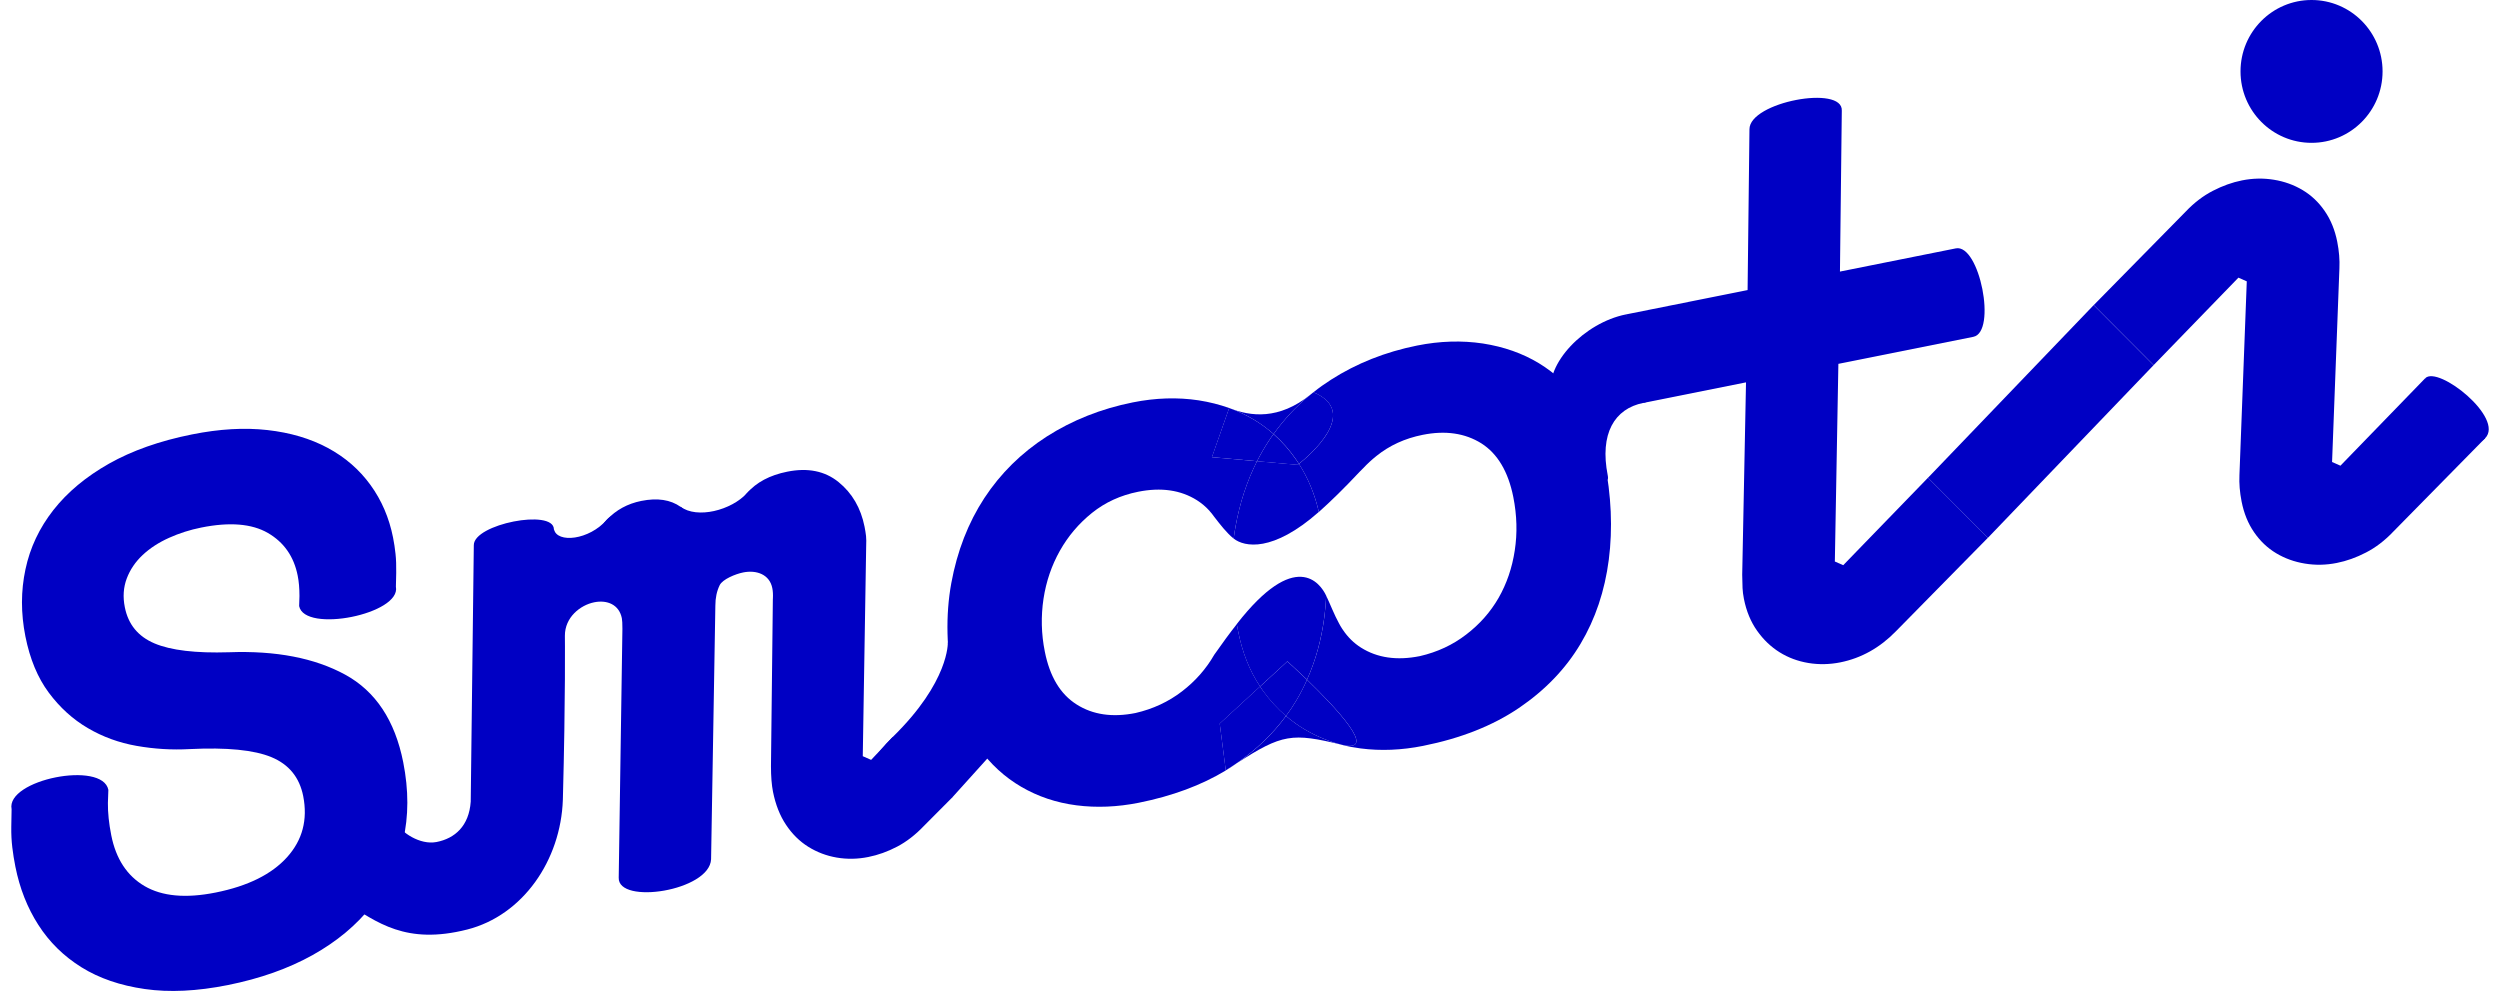
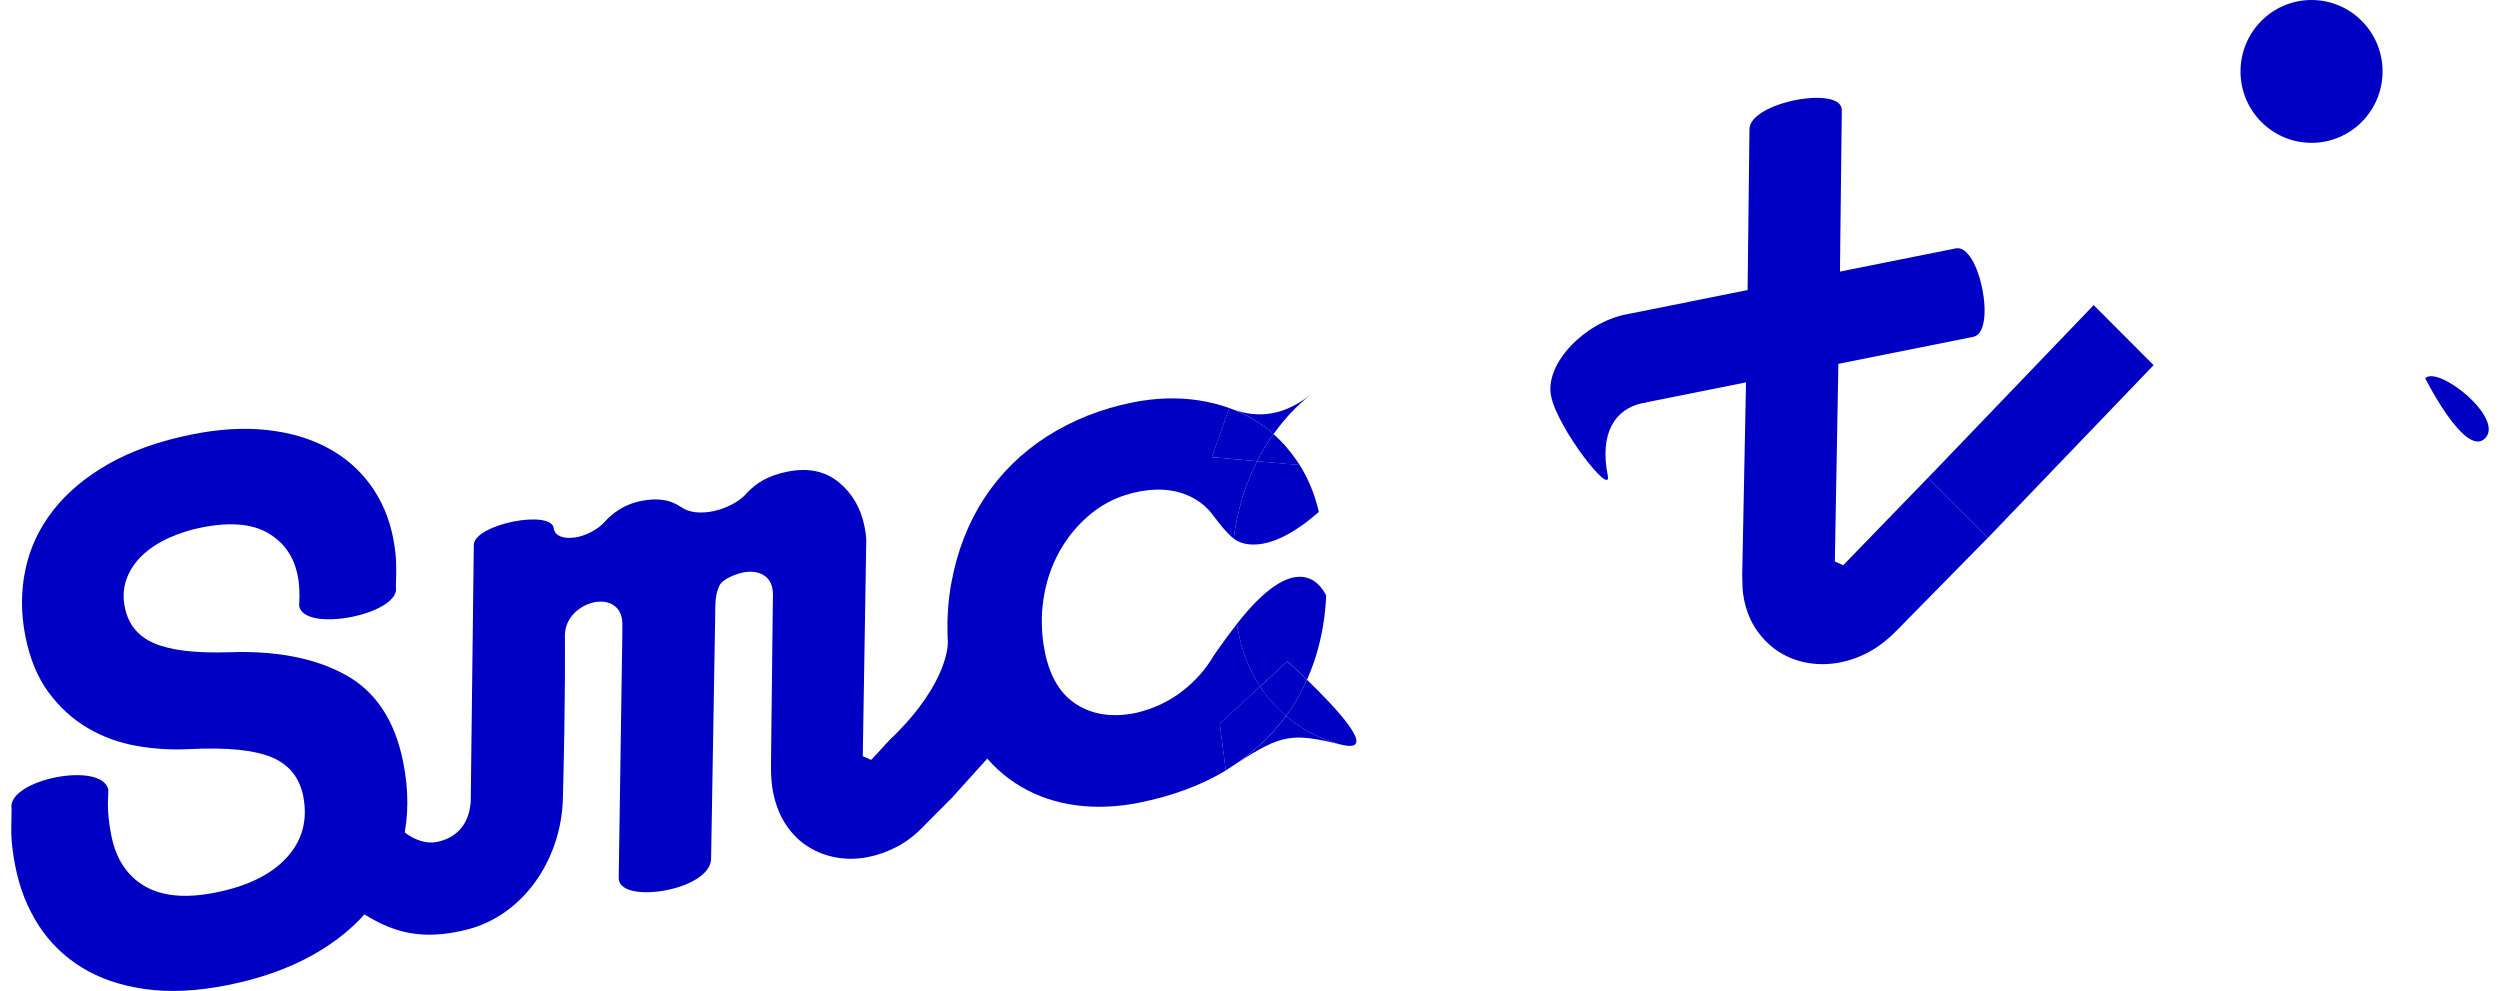
<svg xmlns="http://www.w3.org/2000/svg" width="111" height="44" viewBox="0 0 111 44" fill="none">
  <g id="Group">
    <path id="Vector" d="M13.296 26.464C13.296 26.123 13.271 25.823 13.218 25.561C13.05 24.71 12.608 24.078 11.895 23.664C11.181 23.251 10.195 23.17 8.937 23.423C8.438 23.523 7.96 23.675 7.505 23.88C7.049 24.085 6.659 24.338 6.335 24.641C6.012 24.945 5.776 25.292 5.628 25.684C5.48 26.077 5.45 26.502 5.542 26.96C5.693 27.725 6.132 28.259 6.859 28.567C7.586 28.875 8.69 29.007 10.168 28.96C12.251 28.883 13.969 29.215 15.323 29.953C16.676 30.692 17.536 31.988 17.903 33.843C18.149 35.086 18.147 36.244 17.897 37.314C17.647 38.385 17.183 39.351 16.508 40.211C15.834 41.072 14.956 41.803 13.88 42.405C12.803 43.005 11.549 43.449 10.117 43.737C8.75 44.01 7.52 44.07 6.43 43.913C5.339 43.757 4.401 43.435 3.616 42.946C2.83 42.456 2.193 41.831 1.703 41.066C1.213 40.303 0.874 39.44 0.683 38.48C0.627 38.197 0.58 37.911 0.546 37.623C0.512 37.336 0.496 37.032 0.501 36.713L0.515 35.928C0.255 34.618 4.552 33.758 4.811 35.069L4.791 35.652C4.786 36.083 4.836 36.562 4.94 37.086C5.147 38.133 5.64 38.885 6.419 39.342C7.198 39.798 8.25 39.894 9.573 39.629C11.005 39.343 12.062 38.819 12.747 38.058C13.431 37.298 13.669 36.393 13.462 35.345C13.297 34.517 12.829 33.941 12.055 33.619C11.28 33.297 10.067 33.178 8.413 33.26C7.631 33.303 6.85 33.255 6.066 33.117C5.283 32.98 4.559 32.715 3.897 32.326C3.233 31.937 2.656 31.413 2.163 30.75C1.672 30.089 1.327 29.257 1.127 28.253C0.924 27.227 0.925 26.235 1.131 25.276C1.334 24.316 1.748 23.441 2.37 22.646C2.992 21.854 3.815 21.167 4.839 20.587C5.864 20.009 7.093 19.574 8.525 19.288C9.739 19.044 10.856 18.98 11.871 19.094C12.887 19.208 13.779 19.472 14.549 19.885C15.319 20.298 15.952 20.847 16.448 21.53C16.944 22.213 17.278 22.992 17.451 23.864C17.499 24.105 17.535 24.346 17.561 24.591C17.588 24.837 17.597 25.117 17.592 25.436L17.578 26.05C17.819 27.265 13.523 28.125 13.282 26.91L13.296 26.464Z" fill="#0000C4" />
    <path id="Vector_2" d="M34.317 26.581C34.326 26.398 34.317 26.24 34.29 26.111C34.169 25.501 33.586 25.299 32.999 25.416C32.653 25.485 32.082 25.72 31.954 25.982C31.825 26.247 31.762 26.548 31.762 26.889L31.572 38.151C31.507 39.563 27.433 40.179 27.471 38.972L27.635 27.92C27.635 27.693 27.627 27.537 27.61 27.449C27.488 26.839 26.952 26.628 26.387 26.741C25.758 26.867 25.078 27.412 25.081 28.228C25.081 28.228 25.114 30.926 24.991 35.508C24.899 38.198 23.217 40.642 20.743 41.271C18.029 41.96 16.745 40.964 15.297 40.037C14.327 35.135 17.466 35.856 17.603 36.542C17.802 36.944 18.64 37.531 19.384 37.385C20.2 37.224 20.823 36.675 20.9 35.595C20.95 31.463 21.037 24.206 21.037 24.206C21.029 23.268 24.571 22.579 24.593 23.495C24.677 24.506 25.473 24.952 25.845 24.877C26.089 24.828 26.274 24.63 26.316 24.384C26.406 23.859 26.616 23.423 26.946 23.074C27.356 22.641 27.865 22.363 28.473 22.241C29.19 22.097 29.77 22.186 30.218 22.503C30.518 22.718 30.767 22.983 30.965 23.301C31.151 23.598 31.503 23.743 31.844 23.675C32.152 23.614 32.392 23.384 32.491 23.085C32.637 22.646 32.863 22.25 33.167 21.895C33.58 21.417 34.177 21.098 34.957 20.942C35.868 20.759 36.627 20.913 37.232 21.404C37.837 21.895 38.221 22.557 38.386 23.385C38.416 23.539 38.438 23.676 38.452 23.798C38.464 23.92 38.467 24.073 38.458 24.256L38.307 33.575L38.678 33.739L39.63 32.732L42.289 35.398L41.019 36.674C40.646 37.066 40.249 37.373 39.831 37.592C39.411 37.812 38.985 37.965 38.551 38.051C38.074 38.147 37.607 38.154 37.151 38.076C36.696 37.998 36.276 37.839 35.889 37.598C35.503 37.357 35.173 37.032 34.9 36.622C34.626 36.213 34.435 35.723 34.321 35.156C34.261 34.851 34.231 34.471 34.231 34.017L34.315 26.583L34.317 26.581Z" fill="#0000C4" />
    <path id="Vector_3" d="M77.523 16.977L72.967 17.889L72.19 13.961L77.593 12.879L77.676 5.737C77.676 4.528 81.839 3.756 81.776 4.916L81.694 12.058L86.838 11.028C87.891 10.817 88.668 14.744 87.616 14.955L81.624 16.155L81.467 24.931L81.839 25.095L85.603 21.211L88.263 23.877L84.177 28.03C83.465 28.761 82.642 29.221 81.71 29.409C81.232 29.504 80.759 29.514 80.294 29.437C79.828 29.36 79.402 29.202 79.016 28.962C78.63 28.721 78.296 28.403 78.015 28.005C77.733 27.608 77.539 27.137 77.43 26.591C77.396 26.418 77.376 26.257 77.369 26.11C77.363 25.964 77.357 25.767 77.354 25.517L77.523 16.977Z" fill="#0000C4" />
-     <path id="Vector_4" d="M106.254 23.612C105.881 24.004 105.48 24.311 105.049 24.532C104.62 24.755 104.188 24.909 103.754 24.995C103.276 25.091 102.804 25.1 102.339 25.023C101.872 24.947 101.448 24.794 101.063 24.564C100.679 24.334 100.353 24.026 100.085 23.637C99.816 23.249 99.63 22.792 99.527 22.268C99.445 21.854 99.414 21.463 99.431 21.097L99.757 12.492L99.386 12.328L95.621 16.211L92.962 13.546L97.047 9.393C97.42 9 97.821 8.694 98.252 8.472C98.681 8.25 99.114 8.095 99.547 8.009C100.025 7.914 100.496 7.904 100.962 7.981C101.429 8.057 101.853 8.211 102.238 8.441C102.622 8.67 102.948 8.978 103.216 9.368C103.485 9.757 103.671 10.212 103.774 10.736C103.856 11.15 103.887 11.541 103.87 11.907L103.544 20.513L103.915 20.677L107.68 16.793L110.339 19.459L106.254 23.612Z" fill="#0000C4" />
    <path id="Vector_5" d="M42.288 35.397L44.578 32.858L42.083 28.523C42.083 28.523 42.162 30.259 39.627 32.731C36.379 35.9 42.286 35.397 42.286 35.397H42.288Z" fill="#0000C4" />
    <path id="Vector_6" d="M88.263 23.879L95.619 16.213L92.959 13.547L85.603 21.213L88.263 23.879Z" fill="#0000C4" />
    <path id="Vector_7" d="M72.188 13.961C70.359 14.327 68.582 16.139 68.867 17.579C69.151 19.019 71.585 22.123 71.384 21.111C71.017 19.255 71.681 18.146 72.964 17.889C74.559 17.57 72.186 13.961 72.186 13.961H72.188Z" fill="#0000C4" />
    <path id="Vector_8" d="M102.633 6.342C104.374 6.342 105.786 4.922 105.786 3.171C105.786 1.42 104.374 0 102.633 0C100.891 0 99.479 1.42 99.479 3.171C99.479 4.922 100.891 6.342 102.633 6.342Z" fill="#0000C4" />
    <path id="Vector_9" d="M107.679 16.794C108.259 16.213 111.218 18.567 110.338 19.46C109.459 20.353 107.679 16.794 107.679 16.794Z" fill="#0000C4" />
    <g id="Group_2">
-       <path id="Vector_10" d="M58.316 17.414C60.437 18.302 58.076 20.272 57.672 20.593C57.638 20.535 57.6 20.48 57.563 20.427C57.263 19.988 56.924 19.603 56.546 19.271C57.013 18.618 57.557 18.033 58.182 17.523L58.197 17.511C58.238 17.48 58.275 17.448 58.316 17.414Z" fill="#0000C4" />
      <path id="Vector_11" d="M58.316 17.414C58.275 17.449 58.238 17.48 58.197 17.511C58.235 17.477 58.275 17.445 58.316 17.414Z" fill="#0000C4" />
      <path id="Vector_12" d="M58.557 22.728C56.515 24.534 55.248 24.288 54.776 23.913C54.798 23.73 54.826 23.546 54.86 23.364C55.051 22.314 55.369 21.349 55.812 20.477L57.613 20.636C57.613 20.636 57.633 20.62 57.672 20.592C58.076 21.219 58.372 21.932 58.557 22.728Z" fill="#0000C4" />
      <path id="Vector_13" d="M58.031 30.18C59.273 31.382 61.244 33.455 59.594 33.072C59.584 33.072 59.575 33.068 59.566 33.066C59 32.917 58.468 32.699 57.97 32.411C57.661 32.233 57.372 32.023 57.096 31.79C57.258 31.576 57.409 31.349 57.547 31.116C57.728 30.816 57.889 30.502 58.031 30.18Z" fill="#0000C4" />
-       <path id="Vector_14" d="M59.594 33.07C61.244 33.453 59.273 31.379 58.031 30.178C58.418 29.316 58.675 28.384 58.804 27.375C58.843 27.07 58.869 26.763 58.883 26.449C59.07 26.846 59.239 27.29 59.446 27.667C59.49 27.753 59.538 27.834 59.588 27.911C59.6 27.931 59.612 27.95 59.625 27.965C59.844 28.292 60.113 28.555 60.426 28.753C61.15 29.21 62.018 29.337 63.041 29.132C63.817 28.954 64.505 28.633 65.1 28.173C65.699 27.715 66.178 27.171 66.539 26.544C66.898 25.914 67.139 25.214 67.255 24.443C67.374 23.67 67.352 22.882 67.192 22.074C66.966 20.939 66.493 20.145 65.774 19.686C65.05 19.233 64.181 19.103 63.161 19.308C62.377 19.465 61.695 19.777 61.113 20.246C60.902 20.415 60.704 20.598 60.521 20.794C60.514 20.803 60.504 20.812 60.491 20.823C60.452 20.861 60.41 20.901 60.367 20.948C59.682 21.678 59.082 22.265 58.557 22.732C58.373 21.935 58.076 21.222 57.672 20.596C58.075 20.274 60.435 18.306 58.316 17.418C58.564 17.218 58.829 17.03 59.104 16.855C60.234 16.133 61.507 15.626 62.915 15.343C63.935 15.138 64.91 15.112 65.84 15.251C66.772 15.396 67.602 15.687 68.333 16.131C69.064 16.575 69.683 17.165 70.19 17.902C70.695 18.64 71.047 19.502 71.241 20.481C71.544 22.008 71.608 23.467 71.431 24.849C71.252 26.236 70.834 27.482 70.174 28.589C69.512 29.7 68.602 30.645 67.439 31.435C66.276 32.223 64.856 32.783 63.184 33.117C62.23 33.308 61.309 33.346 60.415 33.231C60.133 33.194 59.857 33.144 59.592 33.074L59.594 33.07Z" fill="#0000C4" />
      <path id="Vector_15" d="M57.563 20.43C57.6 20.485 57.638 20.538 57.672 20.596C57.633 20.624 57.613 20.64 57.613 20.64L55.812 20.48C55.966 20.171 56.138 19.875 56.327 19.588C56.395 19.48 56.468 19.377 56.544 19.273C56.922 19.607 57.261 19.989 57.561 20.429L57.563 20.43Z" fill="#0000C4" />
      <path id="Vector_16" d="M58.883 26.448C58.869 26.762 58.843 27.07 58.804 27.373C58.673 28.383 58.418 29.315 58.031 30.177C57.536 29.703 57.16 29.365 57.16 29.365L55.947 30.48C55.481 29.787 55.157 28.968 54.971 28.025C54.95 27.92 54.929 27.816 54.912 27.711V27.708C57.512 24.369 58.613 25.874 58.883 26.449V26.448Z" fill="#0000C4" />
      <path id="Vector_17" d="M56.546 19.271C56.47 19.374 56.397 19.477 56.328 19.585C56.14 19.873 55.967 20.169 55.813 20.478L53.807 20.298L54.573 18.117C54.974 18.259 55.355 18.439 55.709 18.655C56.008 18.836 56.285 19.041 56.546 19.271Z" fill="#0000C4" />
      <path id="Vector_18" d="M54.571 18.114C55.526 18.499 56.782 18.649 58.183 17.523C57.557 18.033 57.012 18.618 56.547 19.271C56.286 19.042 56.009 18.837 55.711 18.655C55.356 18.438 54.975 18.26 54.574 18.118V18.114H54.571Z" fill="#0000C4" />
      <path id="Vector_19" d="M57.971 32.41C58.468 32.697 59 32.918 59.566 33.065C57.373 32.532 56.93 32.585 54.919 33.884C55.79 33.281 56.517 32.583 57.098 31.789C57.372 32.022 57.661 32.231 57.972 32.41H57.971Z" fill="#0000C4" />
      <path id="Vector_20" d="M53.806 20.298L55.812 20.478C55.369 21.351 55.052 22.315 54.86 23.366C54.826 23.546 54.798 23.73 54.776 23.915C54.464 23.663 54.189 23.305 53.895 22.925C53.839 22.845 53.78 22.769 53.713 22.697C53.713 22.691 53.708 22.689 53.705 22.684C53.537 22.498 53.35 22.342 53.147 22.212C52.427 21.757 51.554 21.629 50.534 21.834C49.754 21.99 49.071 22.303 48.486 22.772C47.902 23.241 47.426 23.801 47.059 24.453C46.692 25.105 46.449 25.816 46.331 26.589C46.216 27.361 46.231 28.138 46.389 28.926C46.609 30.039 47.079 30.823 47.804 31.279C48.525 31.737 49.396 31.862 50.416 31.658C51.192 31.479 51.879 31.159 52.478 30.699C53.074 30.243 53.553 29.697 53.913 29.07C54.276 28.554 54.605 28.101 54.915 27.71C54.932 27.814 54.954 27.919 54.974 28.024C55.16 28.967 55.484 29.786 55.95 30.479L54.157 32.127L54.426 34.208C53.343 34.864 52.053 35.343 50.564 35.642C49.609 35.832 48.685 35.871 47.794 35.756C46.902 35.642 46.085 35.366 45.347 34.936C44.608 34.506 43.972 33.923 43.445 33.188C42.918 32.456 42.551 31.576 42.347 30.552C42.014 28.871 41.978 27.32 42.237 25.894C42.498 24.471 42.988 23.211 43.705 22.114C44.425 21.018 45.351 20.105 46.48 19.379C47.612 18.657 48.883 18.15 50.292 17.867C51.313 17.662 52.29 17.634 53.22 17.775C53.699 17.85 54.151 17.964 54.576 18.117L53.811 20.298H53.806Z" fill="#0000C4" />
      <path id="Vector_21" d="M58.031 30.18C57.891 30.502 57.728 30.817 57.547 31.117C57.409 31.35 57.258 31.576 57.096 31.791C56.717 31.467 56.373 31.09 56.067 30.663C56.023 30.604 55.983 30.544 55.946 30.482L57.158 29.367C57.158 29.367 57.535 29.706 58.029 30.179L58.031 30.18Z" fill="#0000C4" />
      <path id="Vector_22" d="M56.069 30.658C56.375 31.083 56.719 31.462 57.098 31.785C56.517 32.58 55.79 33.277 54.919 33.88C54.764 33.982 54.599 34.092 54.423 34.206L54.154 32.124L55.947 30.477C55.983 30.539 56.023 30.599 56.069 30.658Z" fill="#0000C4" />
      <path id="Vector_23" d="M54.919 33.883C54.884 33.911 54.848 33.936 54.812 33.959C54.686 34.047 54.557 34.128 54.423 34.208C54.599 34.094 54.764 33.984 54.919 33.883Z" fill="#0000C4" />
    </g>
    <path id="Vector_24" d="M24.593 23.494C24.732 24.133 26.162 23.982 26.946 23.073C27.618 22.294 29.266 24.157 29.266 24.157L23.497 26.084L24.595 23.492L24.593 23.494Z" fill="#0000C4" />
    <path id="Vector_25" d="M30.218 22.499C30.95 23.047 32.474 22.66 33.169 21.891C33.825 21.164 35.352 21.814 35.352 21.814L31.917 24.555L29.616 23.645L30.218 22.499Z" fill="#0000C4" />
  </g>
</svg>